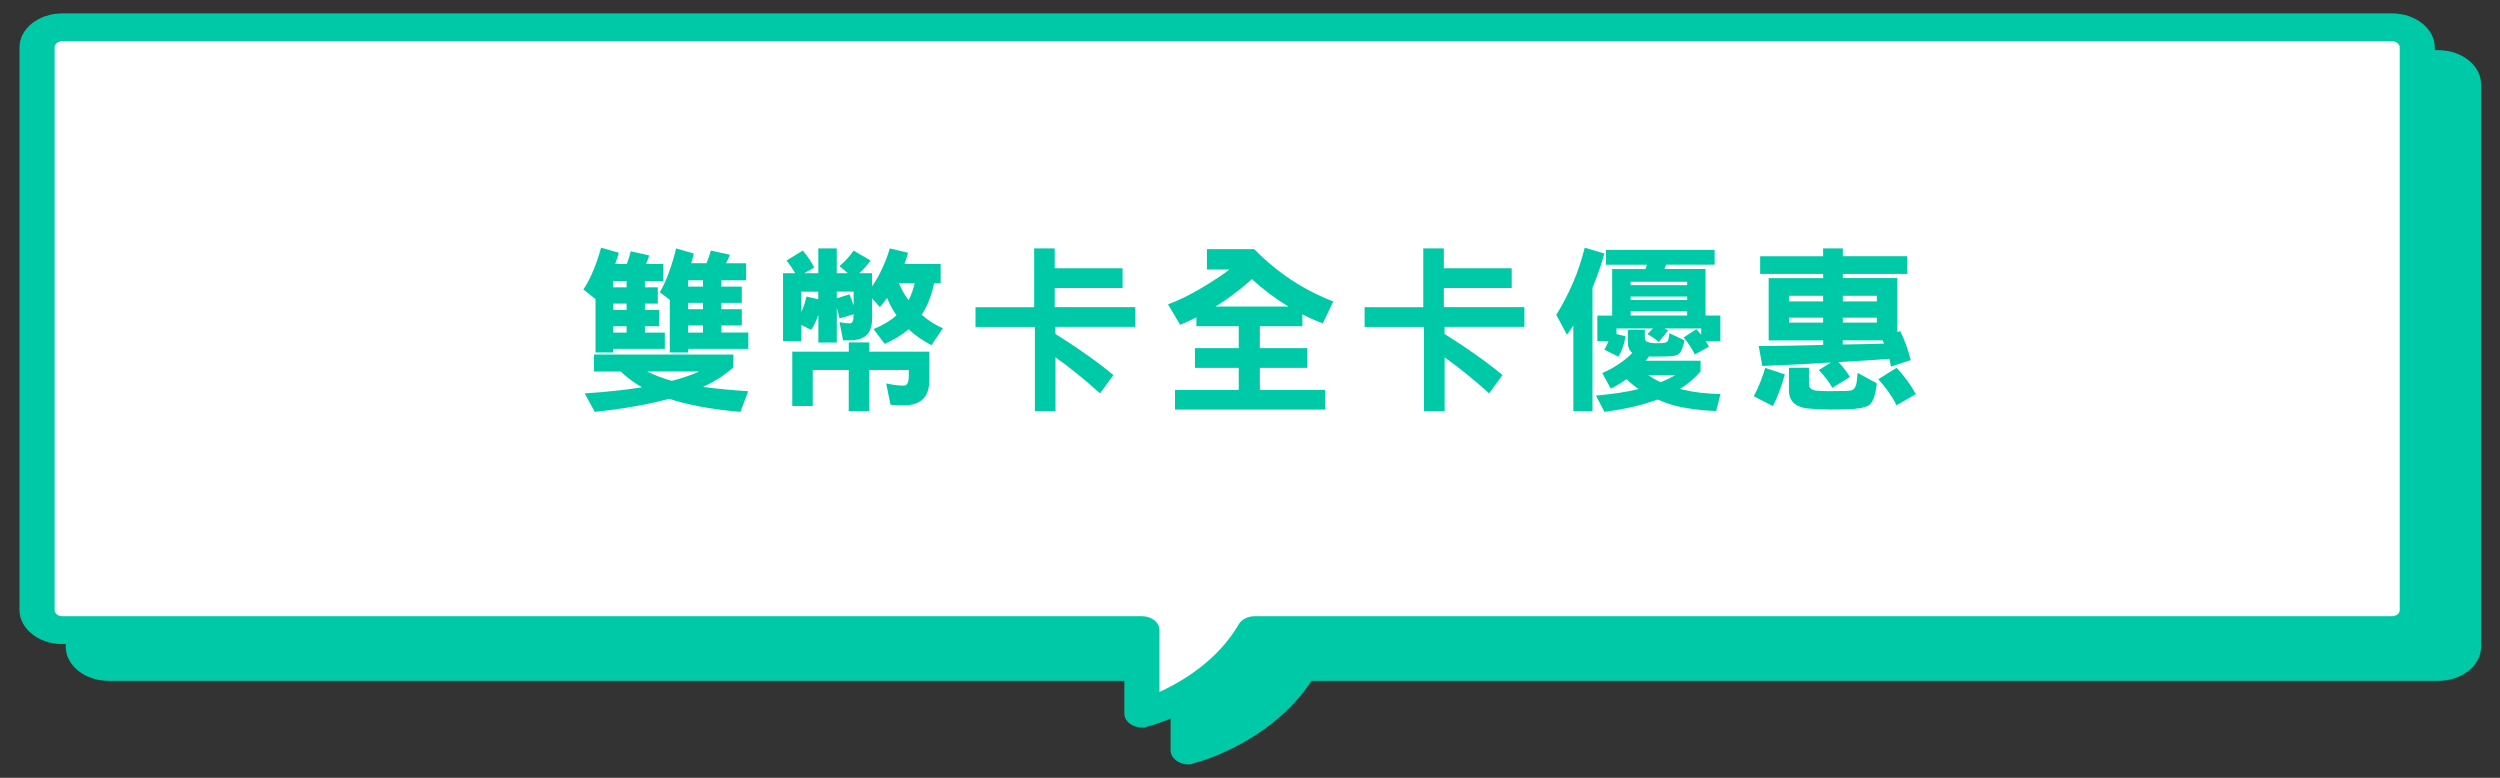
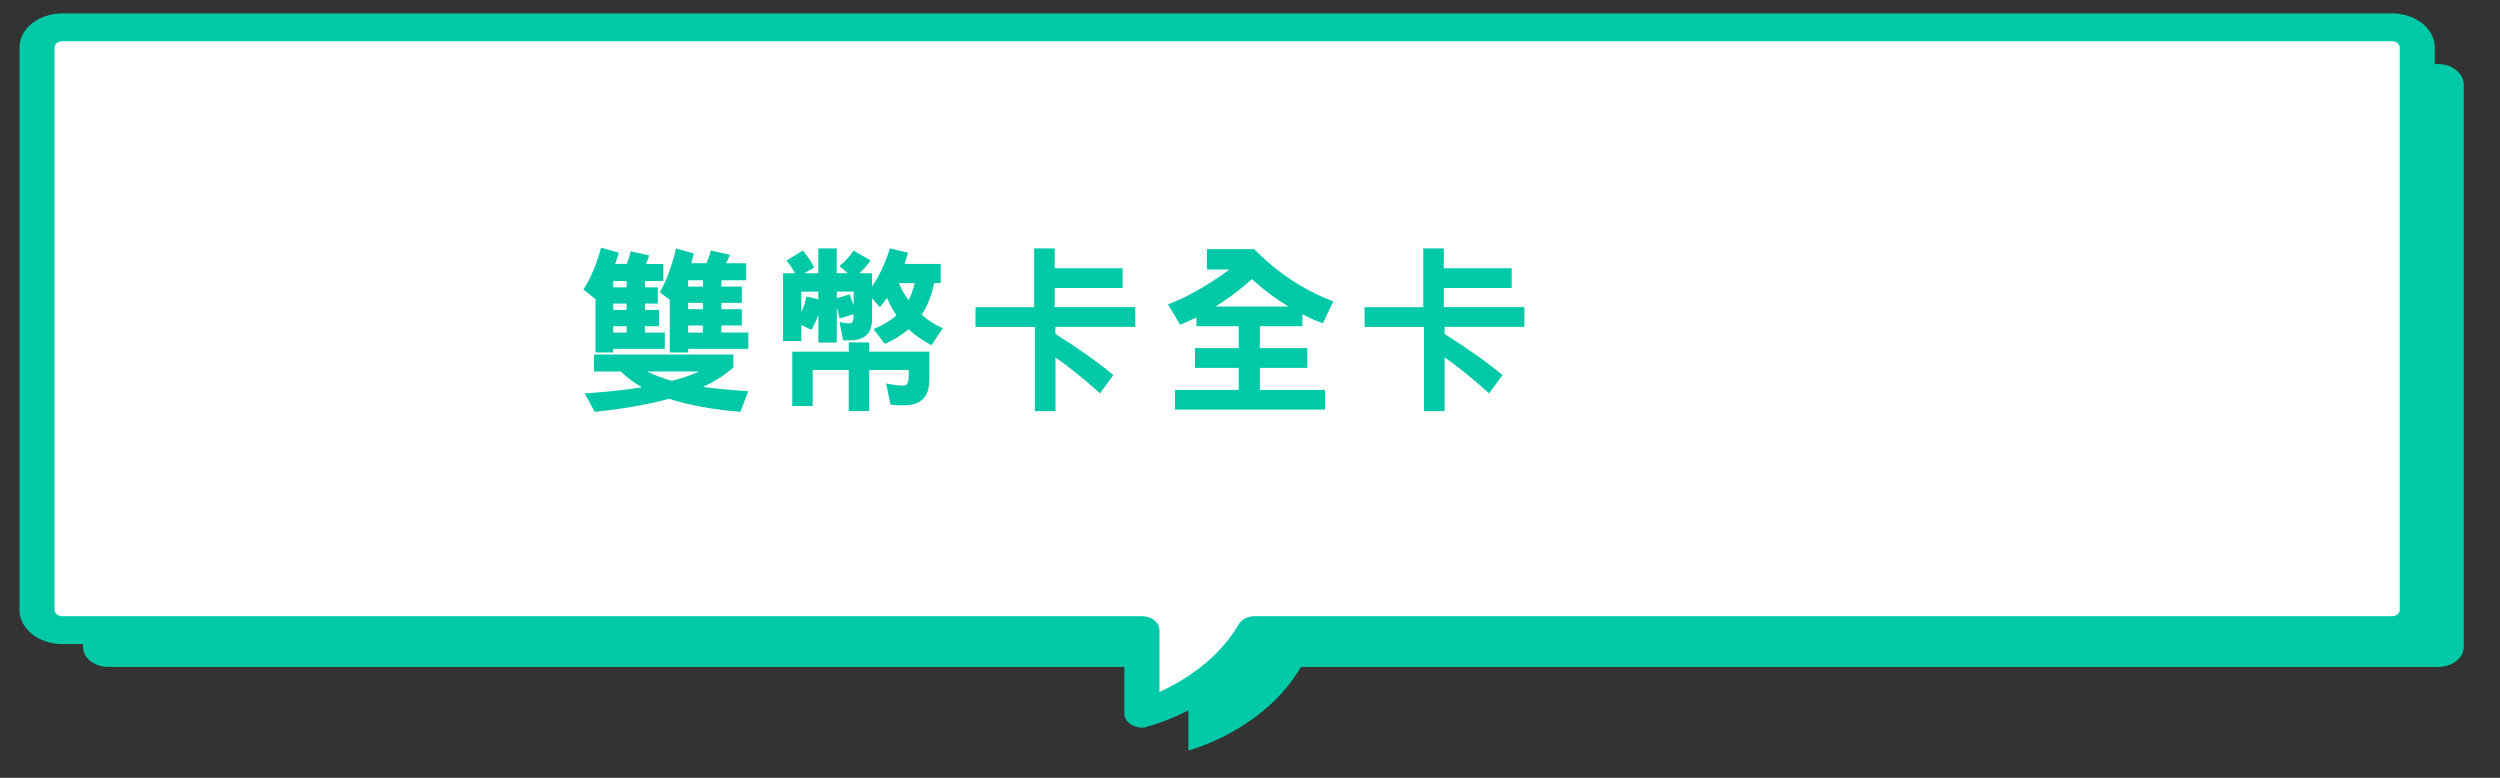
<svg xmlns="http://www.w3.org/2000/svg" id="_圖層_1" data-name="圖層 1" viewBox="0 0 448.7 139.6">
  <rect x="0" y="0" width="448.7" height="139.6" fill="#333333" stroke="none" />
  <defs>
    <style>
      .cls-1 {
        fill: #00c9a8;
      }

      .cls-2 {
        fill: #fff;
      }
    </style>
  </defs>
  <g>
    <path class="cls-1" d="M437.6,11.5H19.5c-2.5,0-4.6,1.6-4.6,3.6v101c0,2,2,3.6,4.6,3.6h193.8v15s13.5-3.5,20.2-15h204.1c2.5,0,4.6-1.6,4.6-3.6V15.1c-.1-2-2.1-3.6-4.6-3.6Z" />
-     <path class="cls-1" d="M213.3,137.2c-.7,0-1.3-.2-1.9-.5-.8-.5-1.3-1.2-1.3-2v-12.5H19.5c-4.3,0-7.7-2.8-7.7-6.1V15.1c0-3.4,3.5-6.1,7.7-6.1h418.1c4.3,0,7.7,2.8,7.7,6.1v101c0,3.4-3.5,6.1-7.7,6.1h-202.2c-7.4,11.2-20.6,14.7-21.2,14.8-.3.2-.6.2-.9.2ZM19.5,13.9c-.8,0-1.4.5-1.4,1.1v101c0,.6.6,1.1,1.4,1.1h193.8c1.7,0,3.1,1.1,3.1,2.5v11c4.1-1.9,10.4-5.6,14.2-12.1.5-.9,1.6-1.5,2.9-1.5h204.1c.8,0,1.4-.5,1.4-1.1V14.9c0-.6-.6-1.1-1.4-1.1H19.5v.1Z" />
    <path class="cls-2" d="M429.3,4.9H11.2c-2.5,0-4.6,1.6-4.6,3.6v101c0,2,2,3.6,4.6,3.6h193.8v15s13.5-3.5,20.2-15h204.1c2.5,0,4.6-1.6,4.6-3.6V8.5c-.1-2-2.1-3.6-4.6-3.6Z" />
-     <path class="cls-1" d="M205,130.6c-.7,0-1.3-.2-1.9-.5-.8-.5-1.3-1.2-1.3-2v-12.5H11.2c-4.3,0-7.7-2.8-7.7-6.1V8.5c0-3.4,3.5-6.1,7.7-6.1h418.1c4.3,0,7.7,2.8,7.7,6.1v101c0,3.4-3.5,6.1-7.7,6.1h-202.2c-7.4,11.2-20.6,14.7-21.2,14.8-.3.2-.6.2-.9.2ZM11.2,7.4c-.8,0-1.4.5-1.4,1.1v101c0,.6.6,1.1,1.4,1.1h193.8c1.7,0,3.1,1.1,3.1,2.5v11.1c4.1-1.9,10.4-5.6,14.2-12.1.5-.9,1.6-1.5,2.9-1.5h204.1c.8,0,1.4-.5,1.4-1.1V8.5c0-.6-.6-1.1-1.4-1.1H11.2Z" />
+     <path class="cls-1" d="M205,130.6c-.7,0-1.3-.2-1.9-.5-.8-.5-1.3-1.2-1.3-2v-12.5H11.2c-4.3,0-7.7-2.8-7.7-6.1V8.5c0-3.4,3.5-6.1,7.7-6.1h418.1c4.3,0,7.7,2.8,7.7,6.1v101c0,3.4-3.5,6.1-7.7,6.1h-202.2c-7.4,11.2-20.6,14.7-21.2,14.8-.3.2-.6.2-.9.2ZM11.2,7.4c-.8,0-1.4.5-1.4,1.1v101c0,.6.6,1.1,1.4,1.1h193.8c1.7,0,3.1,1.1,3.1,2.5v11.1c4.1-1.9,10.4-5.6,14.2-12.1.5-.9,1.6-1.5,2.9-1.5h204.1c.8,0,1.4-.5,1.4-1.1V8.5c0-.6-.6-1.1-1.4-1.1H11.2" />
  </g>
  <g>
    <path class="cls-1" d="M111.07,45.36c-.19.71-.42,1.36-.65,2.01h2.08c.29-.75.52-1.49.71-2.27l3.31.75c-.16.55-.36,1.07-.58,1.53h3.12v3.05h-3.31v1.14h2.31v2.92h-2.31v1.14h2.53v2.92h-2.53v1.14h3.57v2.92h-9.26v.65h-3.18v-9.58l-2.18-1.72c.71-1.04,1.33-2.27,1.88-3.64s.97-2.63,1.3-3.87l3.18.91ZM131.63,63.62v2.31c-1.56,1.4-3.38,2.57-5.46,3.51,2.34.32,5.07.58,8.12.78l-1.4,3.7c-5-.42-9.26-1.2-12.8-2.34-3.9,1.04-8.35,1.82-13.35,2.34l-1.79-3.31c3.9-.26,7.31-.62,10.27-1.1-1.43-.81-2.7-1.75-3.8-2.83h-4.81v-3.05h25.01ZM112.46,50.43h-2.4v1.14h2.4v-1.14ZM112.46,54.49h-2.4v1.14h2.4v-1.14ZM112.46,59.69v-1.14h-2.4v1.14h2.4ZM120.59,68.36c1.95-.52,3.57-1.07,4.91-1.69h-9.36c1.36.68,2.83,1.23,4.45,1.69ZM124.52,45.49c-.13.62-.29,1.2-.45,1.75h2.73c.32-.75.58-1.49.78-2.27l3.41.75c-.19.55-.42,1.07-.68,1.53h3.61v3.05h-4.45v1.14h3.67v2.92h-3.67v1.14h3.67v2.92h-3.67v1.27h4.84v2.92h-10.79v.65h-3.31v-9.45l-1.79-1.36c.65-1.1,1.23-2.37,1.72-3.8.52-1.43.91-2.76,1.2-4.06l3.18.91ZM126.17,50.3h-2.66v1.14h2.66v-1.14ZM126.17,54.36h-2.66v1.14h2.66v-1.14ZM126.17,59.69v-1.27h-2.66v1.27h2.66Z" />
    <path class="cls-1" d="M146.12,48.02l-1.75,1.01h2.5v-4.45h3.31v4.45h1.98l-1.49-1.27c1.04-.88,1.88-1.82,2.53-2.79l3.05,1.79c-.68.94-1.36,1.69-2.01,2.27h2.27v2.37c.58-.84,1.1-1.69,1.53-2.6.71-1.43,1.27-2.83,1.66-4.22l3.28.78c-.19.71-.42,1.36-.65,2.01h6.5v3.44h-1.17c-.46,2.21-1.2,4.12-2.24,5.68,1.1.97,2.37,1.79,3.8,2.44l-2.05,3.02c-1.69-.91-3.05-1.85-4.09-2.86-1.23,1.04-2.66,1.92-4.29,2.63l-2.01-2.66c1.62-.65,3.02-1.49,4.13-2.47-.65-.91-1.23-1.95-1.69-3.12-.46.62-.88,1.17-1.3,1.66l-1.4-1.59v3.74c0,2.53-1.33,3.8-3.93,3.8h-1.27l-.65-3.28c.71.16,1.33.23,1.92.23.39,0,.62-.49.62-1.53v-.1l-2.53.75c-.13-.65-.29-1.27-.49-1.85v6.17h-3.31v-4.97c-.33.97-.75,1.85-1.27,2.7l-1.79-.88v2.89h-3.28v-12.18h2.18c-.46-.78-.97-1.56-1.56-2.27l2.92-1.79c.84.97,1.53,1.98,2.05,3.05ZM166.78,68.33c0,2.92-1.53,4.42-4.55,4.42-.71,0-1.49-.03-2.4-.1l-.78-3.83c1.17.26,2.21.39,3.18.39.58,0,.88-.58.88-1.79v-1.01h-7.11v7.37h-3.67v-7.37h-6.46v6.46h-3.67v-9.75h10.14v-1.66h3.67v1.66h10.79v5.2ZM144.72,53.22l2.14.49v-1.36h-3.05v3.67c.45-.94.75-1.88.91-2.79ZM152.46,52.83c.26.65.52,1.3.75,1.98v-2.47h-3.02v1.2l2.27-.71ZM163.01,53.77c0,.06.03.1.06.1.49-.91.84-1.92,1.1-3.05h-2.83c.45,1.1,1.01,2.11,1.66,2.96Z" />
    <path class="cls-1" d="M189.3,44.58v3.57h12.18v3.54h-12.18v3.44h14.46v3.54h-14.33v1.27c4.03,2.53,7.5,4.97,10.4,7.38l-2.4,3.28c-2.66-2.4-5.33-4.58-7.99-6.46v9.65h-3.7v-15.11h-10.66v-3.54h10.53v-10.56h3.7Z" />
    <path class="cls-1" d="M225.1,44.71c4.16,4.25,8.9,7.37,14.2,9.39l-1.88,3.93c-1.27-.46-2.5-1.01-3.67-1.62v2.14h-7.63v3.93h8.51v3.54h-8.51v3.96h11.7v3.54h-26.93v-3.54h11.44v-3.96h-7.86v-3.54h7.86v-3.93h-7.6v-1.59c-1.04.52-2.01.97-2.92,1.33l-2.18-3.67c2.18-.78,4.65-2.05,7.41-3.77,1.3-.81,2.5-1.62,3.61-2.47h-4.03v-3.67h8.51ZM231.24,55.01c-2.27-1.36-4.48-3.02-6.56-4.91-1.46,1.33-3.12,2.63-4.94,3.9-.58.39-1.1.71-1.59,1.01h13.09Z" />
    <path class="cls-1" d="M259.14,44.58v3.57h12.18v3.54h-12.18v3.44h14.46v3.54h-14.33v1.27c4.03,2.53,7.5,4.97,10.4,7.38l-2.4,3.28c-2.66-2.4-5.33-4.58-7.99-6.46v9.65h-3.7v-15.11h-10.66v-3.54h10.53v-10.56h3.7Z" />
-     <path class="cls-1" d="M287.96,45.49c-.58,2.08-1.3,4.13-2.14,6.14v22.16h-3.44v-15.37c-.39.58-.75,1.14-1.14,1.66l-1.92-3.57c2.34-3.77,4.06-7.8,5.1-12.05l3.54,1.04ZM295.21,59.2v1.36c0,.46.16.75.49.81.39.16.91.23,1.53.23.65,0,1.1,0,1.36-.07.26,0,.46-.06.62-.19.2-.13.33-.65.42-1.53l2.7,1.27c-.13.71-.33,1.36-.65,2.01-.2.42-.62.68-1.23.78-.68.1-1.75.13-3.22.13-.52,0-.94,0-1.27-.03-.2.29-.39.55-.58.78h9.84v1.92c-1.07,1.23-2.31,2.27-3.67,3.12.19.06.39.13.58.16,1.88.46,4.09.71,6.66.78l-.78,3.05c-2.92-.13-5.36-.45-7.37-.97-1.17-.32-2.21-.71-3.15-1.1-2.76,1.01-5.94,1.75-9.52,2.21l-1.53-2.92c2.96-.26,5.52-.65,7.67-1.17-.84-.58-1.56-1.17-2.18-1.79-1.07.78-2.01,1.33-2.83,1.69l-1.53-2.79c1.14-.45,2.34-1.14,3.61-2.05.71-.52,1.3-1.04,1.79-1.56-.55-.39-.81-1.07-.81-1.98v-2.14h3.05ZM307.74,44.84v2.66h-8.71l-.29.78h7.37v8.35h2.66v4.58h-2.63c.2.36.39.68.58,1.01l-2.53,1.4c-.52-1.04-1.17-2.08-2.01-3.05l2.27-1.49c.33.33.62.68.88,1.01v-1.14h-6.59c.23.13.45.23.65.36l-1.66,2.05c-.65-.52-1.33-1.01-2.05-1.4l1.01-1.01h-6.56v1.01l1.62.39c-.2,1.33-.62,2.57-1.27,3.67l-2.53-1.27c.32-.52.55-1.04.75-1.53h-2.01v-4.58h2.66v-8.35h5.98l.26-.78h-7.37v-2.66h19.52ZM302.81,51.18v-.62h-10.14v.62h10.14ZM302.81,53.84v-.62h-10.14v.62h10.14ZM302.81,56.63v-.75h-10.14v.75h10.14ZM297.25,68.2c.26.16.55.29.81.39,1.01-.39,1.88-.81,2.6-1.27h-4.84c.46.32.94.62,1.43.88Z" />
-     <path class="cls-1" d="M320.35,67.19c-.65,2.27-1.36,4.16-2.14,5.69l-3.44-1.75c.88-1.69,1.56-3.41,2.05-5.1l3.54,1.17ZM327.21,45.98v-1.4h3.54v1.4h11.56v3.18h-11.56v.75h9.78v9.68l.52-.16c.78,1.59,1.43,3.31,1.88,5.2l-3.54,1.17c-.1-.49-.19-.94-.29-1.4-2.99.23-6.04.42-9.16.58.84.84,1.53,1.75,2.08,2.7l-3.15,1.92c-.62-1.1-1.43-2.14-2.44-3.18l2.18-1.36c-3.96.26-8.09.46-12.31.62l-.65-3.57c4.13-.03,7.99-.1,11.57-.2v-.81h-9.78v-11.18h9.78v-.75h-11.31v-3.18h11.31ZM327.21,54.1v-1.01h-6.11v1.01h6.11ZM327.21,57.9v-.88h-6.11v.88h6.11ZM324.67,66.02v2.92c0,.78.58,1.17,1.75,1.2.52.06,1.23.06,2.18.06,2.08,0,3.31-.03,3.7-.13.42-.19.68-.49.78-.88.13-.23.23-.97.33-2.27l3.44,1.88c-.23,2.11-.71,3.44-1.43,3.96-.49.26-1.17.46-2.05.55-.58.13-2.18.19-4.78.19-1.27,0-2.4-.06-3.38-.13-2.76-.1-4.13-1.2-4.13-3.31v-4.06h3.57ZM330.75,54.1h6.11v-1.01h-6.11v1.01ZM330.75,57.9h6.11v-.88h-6.11v.88ZM337.89,61.08h-7.15v.75c2.66-.03,5.13-.1,7.41-.16-.1-.19-.19-.39-.26-.58ZM343.84,70.73l-3.44,2.01c-.81-1.62-1.92-3.18-3.28-4.68l3.28-2.05c1.4,1.49,2.53,3.05,3.44,4.71Z" />
  </g>
</svg>